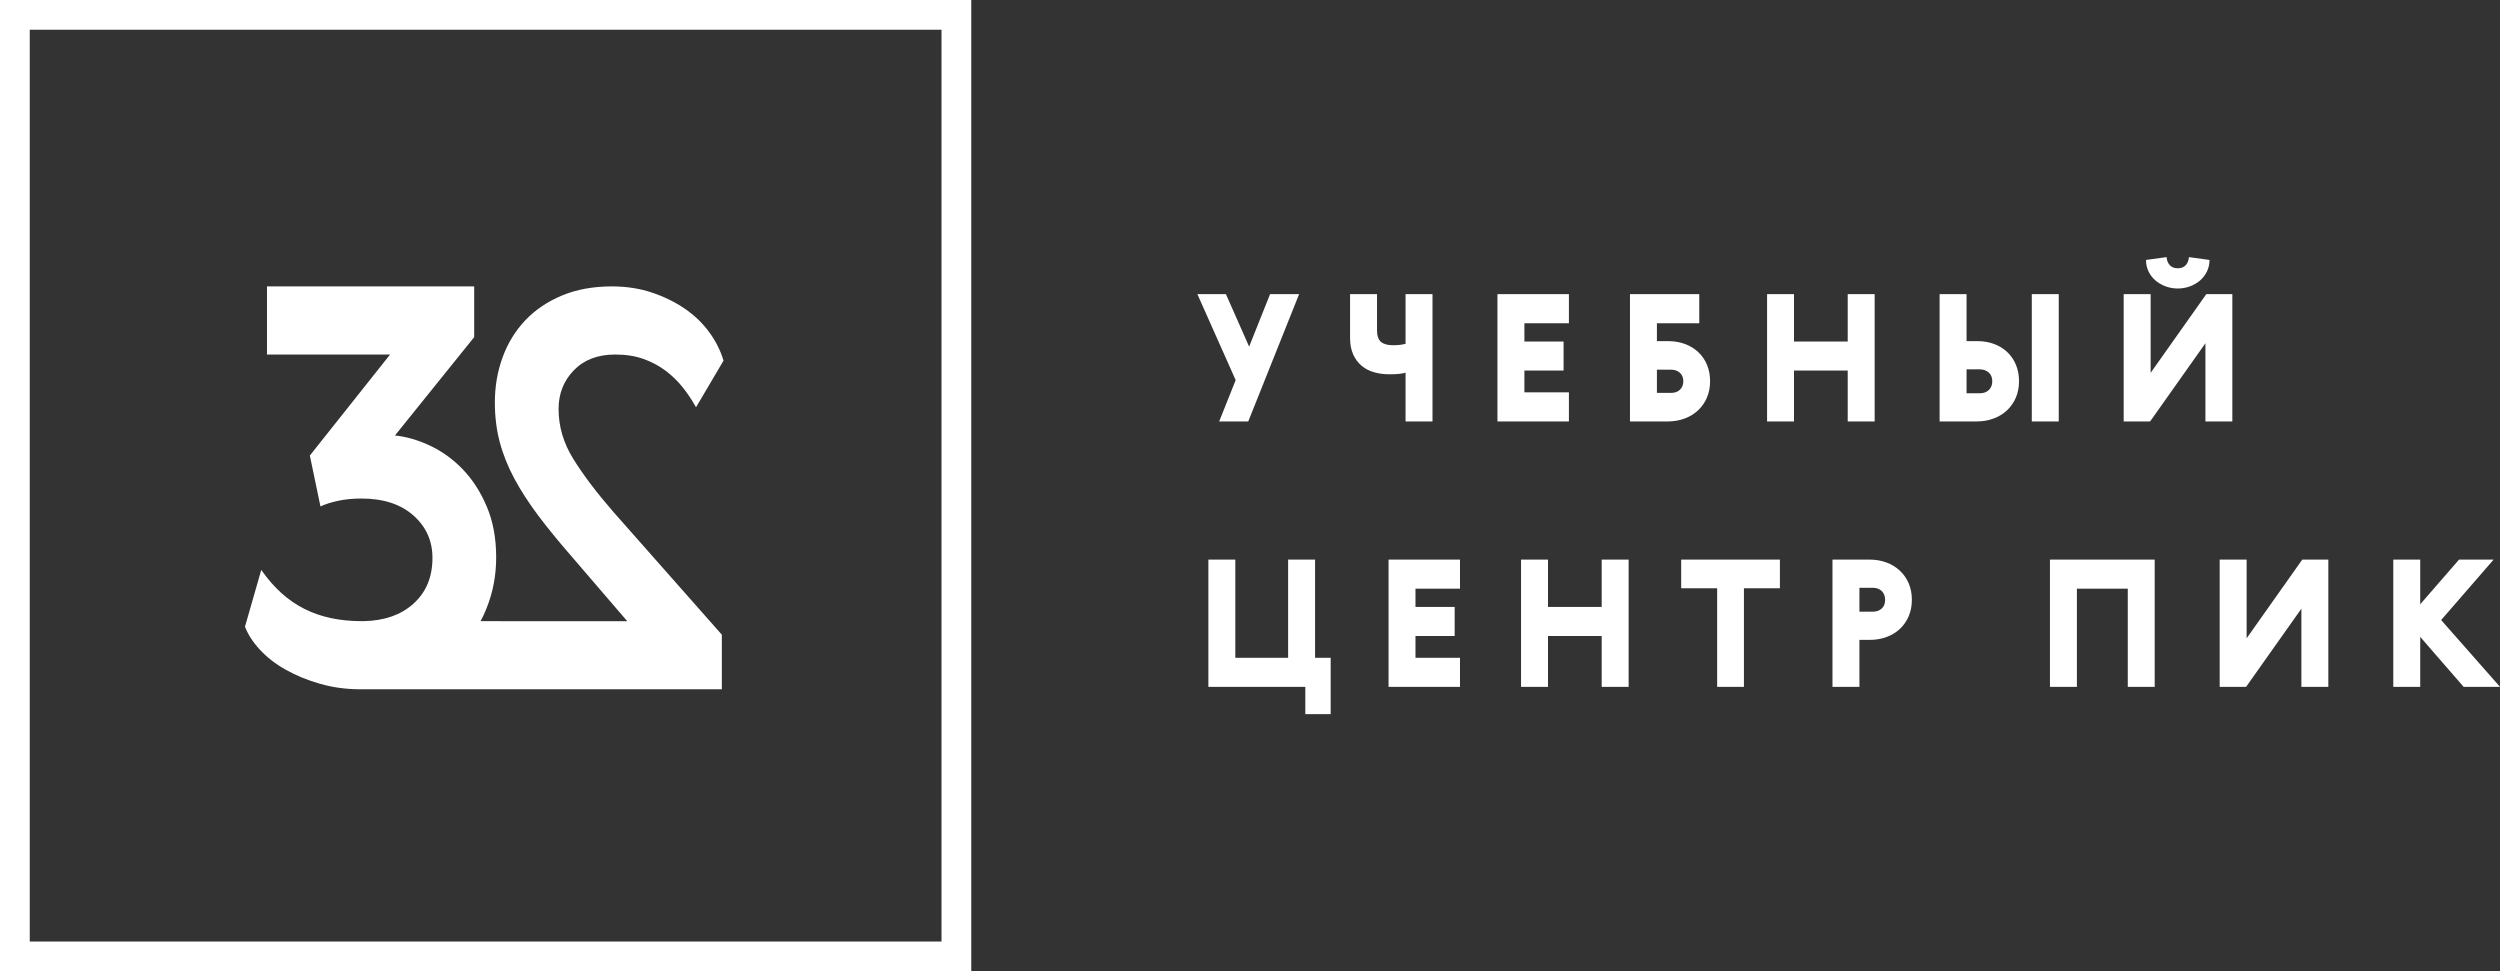
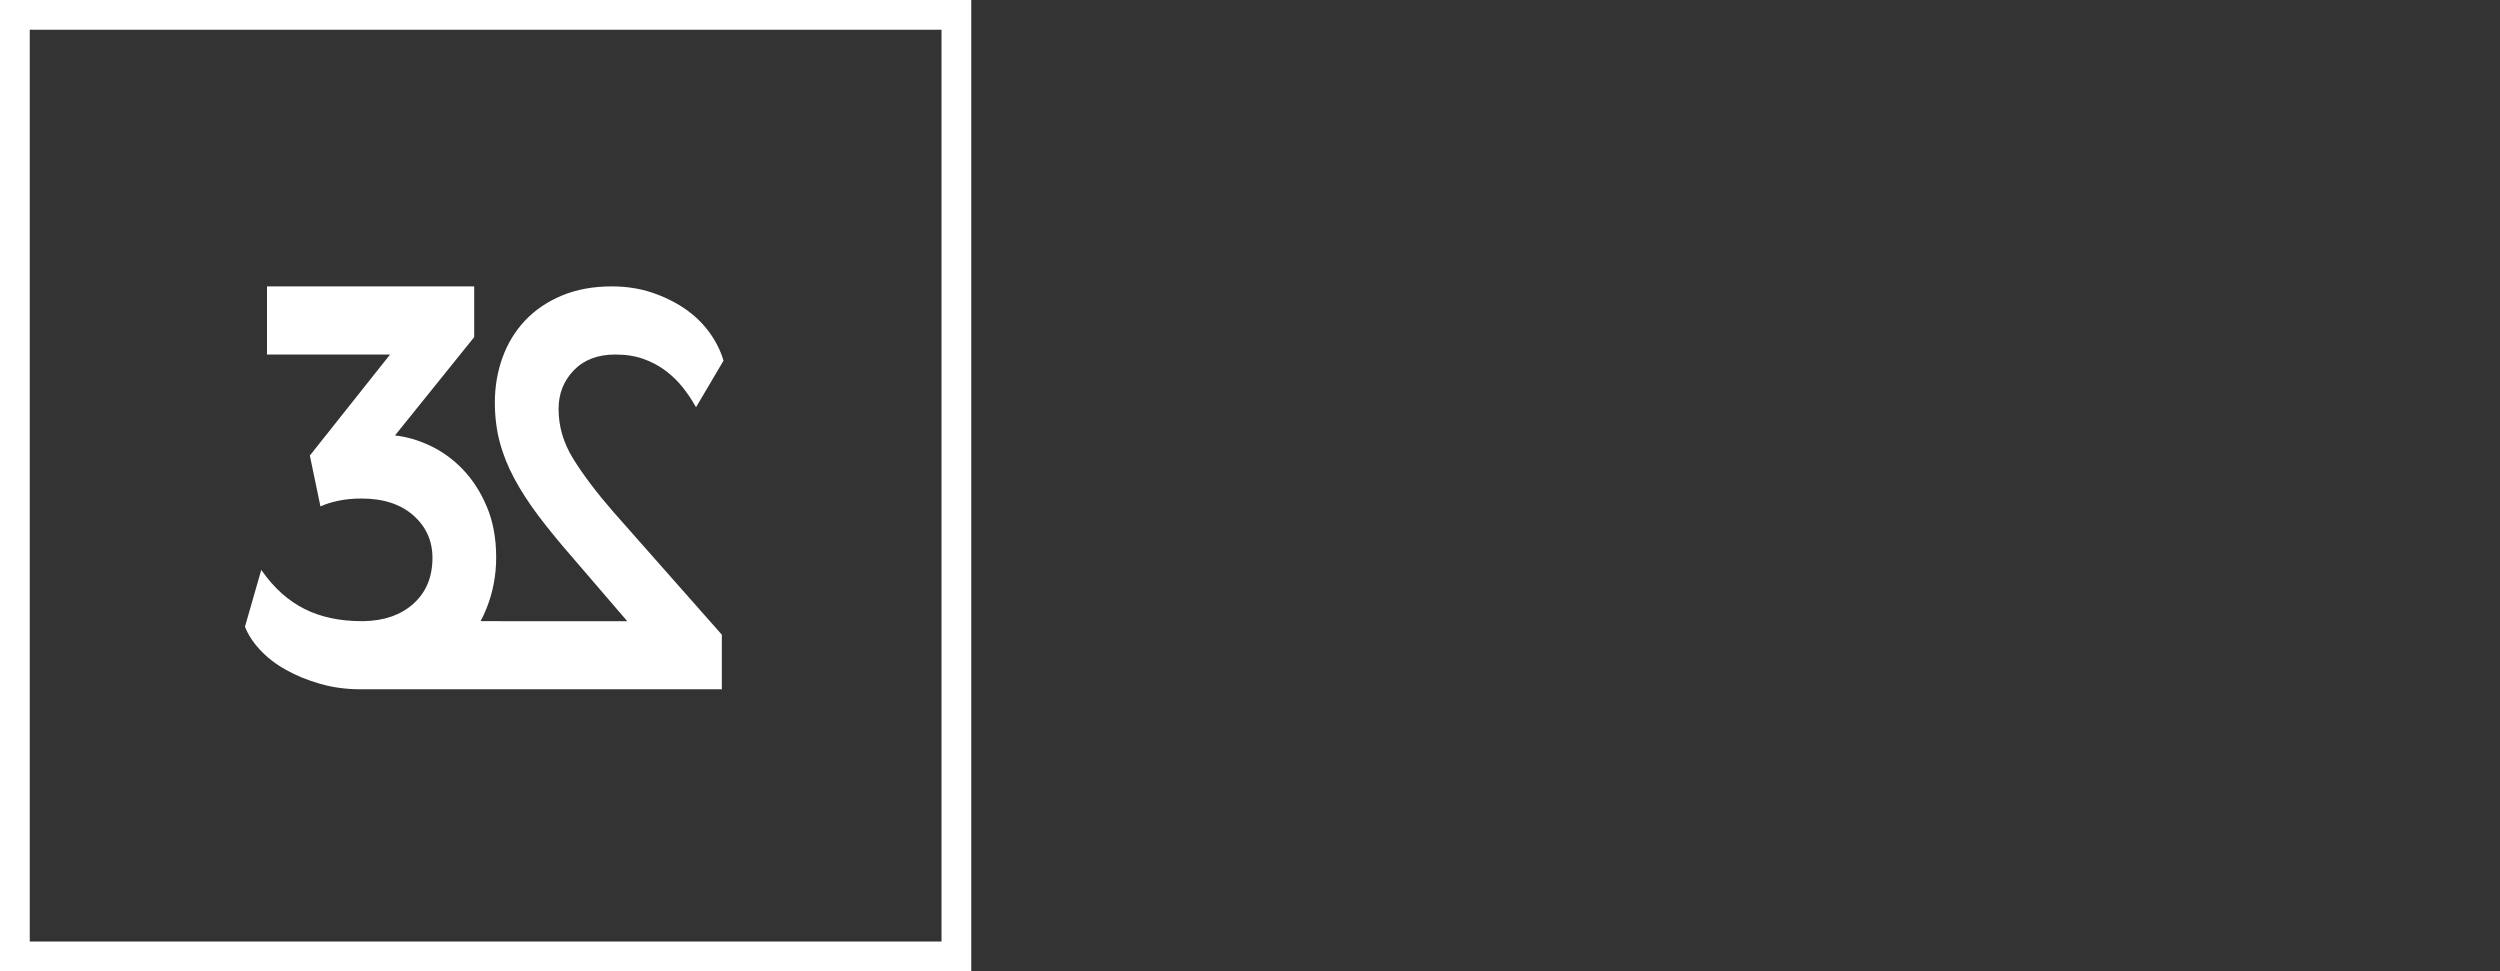
<svg xmlns="http://www.w3.org/2000/svg" viewBox="1496.195 2304.27 1007.61 391.46" width="1007.61" height="391.46">
  <rect x="1496.195" y="2304.27" width="1007.61" height="391.46" fill="#333333" stroke="none" />
-   <path fill="#ffffff" stroke="none" fill-opacity="1" stroke-width="1" stroke-opacity="1" clip-rule="evenodd" color="rgb(51, 51, 51)" font-size-adjust="none" text-rendering="geometricprecision" class="fil0" id="tSvg1226af9674" title="Path 1" d="M 1978.795 2422.83 C 1982.628 2422.83 1986.462 2422.83 1990.295 2422.83 C 1993.415 2429.88 1996.535 2436.93 1999.655 2443.98 C 2002.465 2436.93 2005.275 2429.88 2008.085 2422.83 C 2011.988 2422.83 2015.892 2422.83 2019.795 2422.83 C 2012.962 2439.93 2006.128 2457.03 1999.295 2474.13 C 1995.388 2474.13 1991.482 2474.13 1987.575 2474.13 C 1989.792 2468.58 1992.008 2463.03 1994.225 2457.48C 1989.082 2445.93 1983.938 2434.38 1978.795 2422.83Z M 2051.195 2422.83 C 2051.195 2427.663 2051.195 2432.497 2051.195 2437.33 C 2051.195 2439.62 2051.735 2441.2 2052.805 2442.09 C 2053.875 2442.97 2055.485 2443.41 2057.625 2443.41 C 2058.765 2443.41 2059.725 2443.36 2060.485 2443.26 C 2061.245 2443.17 2061.985 2443.03 2062.695 2442.84 C 2062.695 2436.17 2062.695 2429.5 2062.695 2422.83 C 2066.315 2422.83 2069.935 2422.83 2073.555 2422.83 C 2073.555 2439.93 2073.555 2457.03 2073.555 2474.13 C 2069.935 2474.13 2066.315 2474.13 2062.695 2474.13 C 2062.695 2467.58 2062.695 2461.03 2062.695 2454.48 C 2061.845 2454.72 2060.915 2454.89 2059.915 2454.98 C 2058.915 2455.08 2057.625 2455.12 2056.055 2455.12 C 2053.915 2455.12 2051.885 2454.85 2049.985 2454.3 C 2048.075 2453.75 2046.415 2452.89 2044.985 2451.69 C 2043.555 2450.5 2042.425 2448.98 2041.585 2447.12 C 2040.755 2445.26 2040.335 2443.05 2040.335 2440.48 C 2040.335 2434.597 2040.335 2428.713 2040.335 2422.83C 2043.955 2422.83 2047.575 2422.83 2051.195 2422.83Z M 2099.735 2422.83 C 2109.335 2422.83 2118.935 2422.83 2128.535 2422.83 C 2128.535 2426.737 2128.535 2430.643 2128.535 2434.55 C 2122.555 2434.55 2116.575 2434.55 2110.595 2434.55 C 2110.595 2437.003 2110.595 2439.457 2110.595 2441.91 C 2115.858 2441.91 2121.122 2441.91 2126.385 2441.91 C 2126.385 2445.813 2126.385 2449.717 2126.385 2453.62 C 2121.122 2453.62 2115.858 2453.62 2110.595 2453.62 C 2110.595 2456.55 2110.595 2459.48 2110.595 2462.41 C 2116.575 2462.41 2122.555 2462.41 2128.535 2462.41 C 2128.535 2466.317 2128.535 2470.223 2128.535 2474.13 C 2118.935 2474.13 2109.335 2474.13 2099.735 2474.13C 2099.735 2457.03 2099.735 2439.93 2099.735 2422.83Z M 2153.145 2474.13 C 2153.145 2457.03 2153.145 2439.93 2153.145 2422.83 C 2162.455 2422.83 2171.765 2422.83 2181.075 2422.83 C 2181.075 2426.737 2181.075 2430.643 2181.075 2434.55 C 2175.385 2434.55 2169.695 2434.55 2164.005 2434.55 C 2164.005 2436.953 2164.005 2439.357 2164.005 2441.76 C 2165.505 2441.76 2167.005 2441.76 2168.505 2441.76 C 2171.025 2441.76 2173.325 2442.16 2175.395 2442.94 C 2177.465 2443.73 2179.255 2444.84 2180.755 2446.27 C 2182.255 2447.69 2183.405 2449.4 2184.215 2451.37 C 2185.025 2453.35 2185.435 2455.53 2185.435 2457.91 C 2185.435 2460.34 2185.005 2462.55 2184.145 2464.55 C 2183.285 2466.55 2182.085 2468.27 2180.535 2469.7 C 2178.995 2471.13 2177.185 2472.22 2175.105 2472.98 C 2173.035 2473.75 2170.785 2474.13 2168.355 2474.13C 2163.285 2474.13 2158.215 2474.13 2153.145 2474.13Z M 2169.785 2462.62 C 2171.265 2462.62 2172.445 2462.18 2173.325 2461.3 C 2174.205 2460.42 2174.645 2459.29 2174.645 2457.91 C 2174.645 2456.48 2174.185 2455.35 2173.255 2454.52 C 2172.325 2453.68 2171.165 2453.27 2169.785 2453.27 C 2167.858 2453.27 2165.932 2453.27 2164.005 2453.27 C 2164.005 2456.387 2164.005 2459.503 2164.005 2462.62C 2165.932 2462.62 2167.858 2462.62 2169.785 2462.62Z M 2208.405 2422.83 C 2212.022 2422.83 2215.638 2422.83 2219.255 2422.83 C 2219.255 2429.19 2219.255 2435.55 2219.255 2441.91 C 2226.472 2441.91 2233.688 2441.91 2240.905 2441.91 C 2240.905 2435.55 2240.905 2429.19 2240.905 2422.83 C 2244.525 2422.83 2248.145 2422.83 2251.765 2422.83 C 2251.765 2439.93 2251.765 2457.03 2251.765 2474.13 C 2248.145 2474.13 2244.525 2474.13 2240.905 2474.13 C 2240.905 2467.293 2240.905 2460.457 2240.905 2453.62 C 2233.688 2453.62 2226.472 2453.62 2219.255 2453.62 C 2219.255 2460.457 2219.255 2467.293 2219.255 2474.13 C 2215.638 2474.13 2212.022 2474.13 2208.405 2474.13C 2208.405 2457.03 2208.405 2439.93 2208.405 2422.83Z M 2277.945 2474.13 C 2277.945 2457.03 2277.945 2439.93 2277.945 2422.83 C 2281.565 2422.83 2285.185 2422.83 2288.805 2422.83 C 2288.805 2429.14 2288.805 2435.45 2288.805 2441.76 C 2290.258 2441.76 2291.712 2441.76 2293.165 2441.76 C 2295.635 2441.76 2297.915 2442.16 2299.985 2442.94 C 2302.055 2443.73 2303.835 2444.84 2305.305 2446.27 C 2306.785 2447.69 2307.925 2449.4 2308.735 2451.37 C 2309.545 2453.35 2309.955 2455.53 2309.955 2457.91 C 2309.955 2460.34 2309.525 2462.55 2308.665 2464.55 C 2307.805 2466.55 2306.605 2468.27 2305.055 2469.7 C 2303.505 2471.13 2301.705 2472.22 2299.625 2472.98 C 2297.555 2473.75 2295.305 2474.13 2292.875 2474.13 C 2287.898 2474.13 2282.922 2474.13 2277.945 2474.13C 2277.945 2474.13 2277.945 2474.13 2277.945 2474.13Z M 2294.165 2462.77 C 2295.685 2462.77 2296.905 2462.33 2297.805 2461.45 C 2298.715 2460.57 2299.165 2459.39 2299.165 2457.91 C 2299.165 2456.39 2298.675 2455.21 2297.695 2454.37 C 2296.725 2453.54 2295.495 2453.12 2294.025 2453.12 C 2292.285 2453.12 2290.545 2453.12 2288.805 2453.12 C 2288.805 2456.337 2288.805 2459.553 2288.805 2462.77C 2290.592 2462.77 2292.378 2462.77 2294.165 2462.77Z M 2315.095 2422.83 C 2318.715 2422.83 2322.335 2422.83 2325.955 2422.83 C 2325.955 2439.93 2325.955 2457.03 2325.955 2474.13 C 2322.335 2474.13 2318.715 2474.13 2315.095 2474.13C 2315.095 2457.03 2315.095 2439.93 2315.095 2422.83Z M 2395.925 2474.13 C 2392.308 2474.13 2388.692 2474.13 2385.075 2474.13 C 2385.075 2463.627 2385.075 2453.123 2385.075 2442.62 C 2377.645 2453.123 2370.215 2463.627 2362.785 2474.13 C 2359.235 2474.13 2355.685 2474.13 2352.135 2474.13 C 2352.135 2457.03 2352.135 2439.93 2352.135 2422.83 C 2355.755 2422.83 2359.375 2422.83 2362.995 2422.83 C 2362.995 2433.403 2362.995 2443.977 2362.995 2454.55 C 2370.472 2443.977 2377.948 2433.403 2385.425 2422.83 C 2388.925 2422.83 2392.425 2422.83 2395.925 2422.83C 2395.925 2439.93 2395.925 2457.03 2395.925 2474.13Z M 2378.825 2419.69 C 2377.275 2420.26 2375.645 2420.55 2373.925 2420.55 C 2372.215 2420.55 2370.585 2420.26 2369.035 2419.69 C 2367.485 2419.12 2366.125 2418.33 2364.965 2417.33 C 2363.795 2416.33 2362.865 2415.13 2362.175 2413.72 C 2361.485 2412.32 2361.135 2410.76 2361.135 2409.04 C 2363.898 2408.66 2366.662 2408.28 2369.425 2407.9 C 2369.525 2409.24 2369.945 2410.32 2370.715 2411.15 C 2371.475 2411.99 2372.545 2412.4 2373.925 2412.4 C 2375.305 2412.4 2376.375 2411.99 2377.145 2411.15 C 2377.905 2410.32 2378.335 2409.24 2378.425 2407.9 C 2381.188 2408.28 2383.952 2408.66 2386.715 2409.04 C 2386.715 2410.76 2386.365 2412.32 2385.675 2413.72 C 2384.985 2415.13 2384.055 2416.33 2382.895 2417.33C 2381.725 2418.33 2380.365 2419.12 2378.825 2419.69Z M 1983.225 2529.81 C 1986.845 2529.81 1990.465 2529.81 1994.085 2529.81 C 1994.085 2543.003 1994.085 2556.197 1994.085 2569.39 C 2001.178 2569.39 2008.272 2569.39 2015.365 2569.39 C 2015.365 2556.197 2015.365 2543.003 2015.365 2529.81 C 2018.985 2529.81 2022.605 2529.81 2026.225 2529.81 C 2026.225 2543.003 2026.225 2556.197 2026.225 2569.39 C 2028.322 2569.39 2030.418 2569.39 2032.515 2569.39 C 2032.515 2576.963 2032.515 2584.537 2032.515 2592.11 C 2029.108 2592.11 2025.702 2592.11 2022.295 2592.11 C 2022.295 2588.44 2022.295 2584.77 2022.295 2581.1 C 2009.272 2581.1 1996.248 2581.1 1983.225 2581.1C 1983.225 2564.003 1983.225 2546.907 1983.225 2529.81Z M 2055.845 2529.81 C 2065.442 2529.81 2075.038 2529.81 2084.635 2529.81 C 2084.635 2533.717 2084.635 2537.623 2084.635 2541.53 C 2078.655 2541.53 2072.675 2541.53 2066.695 2541.53 C 2066.695 2543.98 2066.695 2546.43 2066.695 2548.88 C 2071.958 2548.88 2077.222 2548.88 2082.485 2548.88 C 2082.485 2552.787 2082.485 2556.693 2082.485 2560.6 C 2077.222 2560.6 2071.958 2560.6 2066.695 2560.6 C 2066.695 2563.53 2066.695 2566.46 2066.695 2569.39 C 2072.675 2569.39 2078.655 2569.39 2084.635 2569.39 C 2084.635 2573.293 2084.635 2577.197 2084.635 2581.1 C 2075.038 2581.1 2065.442 2581.1 2055.845 2581.1C 2055.845 2564.003 2055.845 2546.907 2055.845 2529.81Z M 2109.245 2529.81 C 2112.865 2529.81 2116.485 2529.81 2120.105 2529.81 C 2120.105 2536.167 2120.105 2542.523 2120.105 2548.88 C 2127.318 2548.88 2134.532 2548.88 2141.745 2548.88 C 2141.745 2542.523 2141.745 2536.167 2141.745 2529.81 C 2145.365 2529.81 2148.985 2529.81 2152.605 2529.81 C 2152.605 2546.907 2152.605 2564.003 2152.605 2581.1 C 2148.985 2581.1 2145.365 2581.1 2141.745 2581.1 C 2141.745 2574.267 2141.745 2567.433 2141.745 2560.6 C 2134.532 2560.6 2127.318 2560.6 2120.105 2560.6 C 2120.105 2567.433 2120.105 2574.267 2120.105 2581.1 C 2116.485 2581.1 2112.865 2581.1 2109.245 2581.1C 2109.245 2564.003 2109.245 2546.907 2109.245 2529.81Z M 2173.785 2529.81 C 2187.048 2529.81 2200.312 2529.81 2213.575 2529.81 C 2213.575 2533.667 2213.575 2537.523 2213.575 2541.38 C 2208.742 2541.38 2203.908 2541.38 2199.075 2541.38 C 2199.075 2554.62 2199.075 2567.86 2199.075 2581.1 C 2195.478 2581.1 2191.882 2581.1 2188.285 2581.1 C 2188.285 2567.86 2188.285 2554.62 2188.285 2541.38 C 2183.452 2541.38 2178.618 2541.38 2173.785 2541.38C 2173.785 2537.523 2173.785 2533.667 2173.785 2529.81Z M 2249.695 2529.81 C 2252.125 2529.81 2254.375 2530.19 2256.445 2530.95 C 2258.515 2531.71 2260.325 2532.81 2261.875 2534.24 C 2263.425 2535.67 2264.625 2537.38 2265.485 2539.38 C 2266.335 2541.38 2266.765 2543.6 2266.765 2546.03 C 2266.765 2548.41 2266.345 2550.59 2265.515 2552.56 C 2264.685 2554.54 2263.515 2556.24 2262.015 2557.67 C 2260.515 2559.1 2258.715 2560.21 2256.625 2560.99 C 2254.525 2561.78 2252.245 2562.17 2249.765 2562.17 C 2248.385 2562.17 2247.005 2562.17 2245.625 2562.17 C 2245.625 2568.48 2245.625 2574.79 2245.625 2581.1 C 2242.005 2581.1 2238.385 2581.1 2234.765 2581.1 C 2234.765 2564.003 2234.765 2546.907 2234.765 2529.81C 2239.742 2529.81 2244.718 2529.81 2249.695 2529.81Z M 2245.625 2541.17 C 2245.625 2544.383 2245.625 2547.597 2245.625 2550.81 C 2247.408 2550.81 2249.192 2550.81 2250.975 2550.81 C 2252.455 2550.81 2253.655 2550.4 2254.585 2549.56 C 2255.515 2548.73 2255.975 2547.55 2255.975 2546.03 C 2255.975 2544.55 2255.525 2543.37 2254.625 2542.49 C 2253.715 2541.61 2252.505 2541.17 2250.975 2541.17C 2249.192 2541.17 2247.408 2541.17 2245.625 2541.17Z M 2322.415 2529.81 C 2336.488 2529.81 2350.562 2529.81 2364.635 2529.81 C 2364.635 2546.907 2364.635 2564.003 2364.635 2581.1 C 2361.018 2581.1 2357.402 2581.1 2353.785 2581.1 C 2353.785 2567.91 2353.785 2554.72 2353.785 2541.53 C 2346.948 2541.53 2340.112 2541.53 2333.275 2541.53 C 2333.275 2554.72 2333.275 2567.91 2333.275 2581.1 C 2329.655 2581.1 2326.035 2581.1 2322.415 2581.1C 2322.415 2564.003 2322.415 2546.907 2322.415 2529.81Z M 2434.615 2581.1 C 2430.995 2581.1 2427.375 2581.1 2423.755 2581.1 C 2423.755 2570.6 2423.755 2560.1 2423.755 2549.6 C 2416.325 2560.1 2408.895 2570.6 2401.465 2581.1 C 2397.918 2581.1 2394.372 2581.1 2390.825 2581.1 C 2390.825 2564.003 2390.825 2546.907 2390.825 2529.81 C 2394.445 2529.81 2398.065 2529.81 2401.685 2529.81 C 2401.685 2540.383 2401.685 2550.957 2401.685 2561.53 C 2409.162 2550.957 2416.638 2540.383 2424.115 2529.81 C 2427.615 2529.81 2431.115 2529.81 2434.615 2529.81C 2434.615 2546.907 2434.615 2564.003 2434.615 2581.1Z M 2460.795 2529.81 C 2464.415 2529.81 2468.035 2529.81 2471.655 2529.81 C 2471.655 2535.81 2471.655 2541.81 2471.655 2547.81 C 2476.872 2541.81 2482.088 2535.81 2487.305 2529.81 C 2491.948 2529.81 2496.592 2529.81 2501.235 2529.81 C 2494.185 2537.93 2487.135 2546.05 2480.085 2554.17 C 2487.992 2563.147 2495.898 2572.123 2503.805 2581.1 C 2498.922 2581.1 2494.038 2581.1 2489.155 2581.1 C 2483.322 2574.387 2477.488 2567.673 2471.655 2560.96 C 2471.655 2567.673 2471.655 2574.387 2471.655 2581.1 C 2468.035 2581.1 2464.415 2581.1 2460.795 2581.1C 2460.795 2564.003 2460.795 2546.907 2460.795 2529.81Z" />
  <path fill="#ffffff" stroke="none" fill-opacity="1" stroke-width="1" stroke-opacity="1" clip-rule="evenodd" color="rgb(51, 51, 51)" fill-rule="evenodd" font-size-adjust="none" text-rendering="geometricprecision" class="fil1" id="tSvga27ed1ccc5" title="Path 2" d="M 1641.905 2554.62 C 1642.012 2554.62 1642.118 2554.62 1642.225 2554.62 C 1642.225 2554.617 1642.225 2554.613 1642.225 2554.61 C 1642.488 2554.61 1642.752 2554.61 1643.015 2554.61 C 1647.085 2554.52 1650.765 2553.89 1654.055 2552.74 C 1657.325 2551.59 1660.215 2549.91 1662.695 2547.7 C 1665.295 2545.4 1667.245 2542.7 1668.545 2539.61 C 1669.845 2536.51 1670.495 2533.02 1670.495 2529.14 C 1670.495 2522.26 1667.935 2516.55 1662.805 2512.01 C 1660.245 2509.75 1657.225 2508.04 1653.745 2506.91 C 1650.265 2505.77 1646.315 2505.2 1641.905 2505.2 C 1638.515 2505.2 1635.435 2505.49 1632.645 2506.08 C 1631.245 2506.37 1629.955 2506.71 1628.785 2507.07 C 1627.615 2507.44 1626.545 2507.84 1625.595 2508.28 C 1625.515 2508.317 1625.435 2508.353 1625.355 2508.39 C 1623.935 2501.55 1622.515 2494.71 1621.075 2487.87 C 1631.858 2474.297 1642.642 2460.723 1653.425 2447.15 C 1636.885 2447.15 1620.345 2447.15 1603.805 2447.15 C 1603.805 2438 1603.805 2428.85 1603.805 2419.7 C 1631.642 2419.7 1659.478 2419.7 1687.315 2419.7 C 1687.315 2426.517 1687.315 2433.333 1687.315 2440.15 C 1676.672 2453.36 1666.028 2466.57 1655.385 2479.78 C 1657.635 2480.02 1659.895 2480.46 1662.175 2481.11 C 1664.585 2481.79 1667.015 2482.71 1669.465 2483.86 C 1671.915 2485.01 1674.245 2486.38 1676.445 2487.98 C 1678.655 2489.57 1680.745 2491.39 1682.705 2493.43 C 1684.675 2495.47 1686.465 2497.75 1688.085 2500.25 C 1689.695 2502.75 1691.135 2505.49 1692.385 2508.45 C 1693.655 2511.42 1694.595 2514.61 1695.225 2518.02 C 1695.855 2521.43 1696.175 2525.06 1696.175 2528.92 C 1696.175 2536.18 1694.875 2543.04 1692.275 2549.49 C 1691.905 2550.42 1691.505 2551.35 1691.075 2552.26 C 1690.705 2553.06 1690.305 2553.84 1689.905 2554.61 C 1692.512 2554.61 1695.118 2554.61 1697.725 2554.61 C 1697.725 2554.617 1697.725 2554.623 1697.725 2554.63 C 1714.818 2554.63 1731.912 2554.63 1749.005 2554.63 C 1741.425 2545.81 1733.845 2536.99 1726.265 2528.17 C 1723.755 2525.29 1721.395 2522.5 1719.205 2519.8 C 1717.005 2517.11 1714.965 2514.5 1713.075 2511.99 C 1711.195 2509.48 1709.455 2506.99 1707.865 2504.53 C 1706.265 2502.06 1704.825 2499.63 1703.535 2497.23 C 1702.235 2494.82 1701.095 2492.39 1700.115 2489.95 C 1699.135 2487.5 1698.305 2485.04 1697.645 2482.56 C 1696.975 2480.08 1696.475 2477.49 1696.145 2474.8 C 1695.805 2472.12 1695.645 2469.33 1695.645 2466.44 C 1695.645 2463.26 1695.905 2460.15 1696.415 2457.13 C 1696.935 2454.11 1697.715 2451.17 1698.755 2448.31 C 1699.795 2445.46 1701.075 2442.78 1702.595 2440.3 C 1704.115 2437.81 1705.885 2435.51 1707.885 2433.39 C 1709.895 2431.28 1712.125 2429.38 1714.595 2427.72 C 1717.055 2426.05 1719.755 2424.6 1722.695 2423.38 C 1725.625 2422.15 1728.765 2421.23 1732.125 2420.62 C 1735.475 2420.01 1739.045 2419.7 1742.825 2419.7 C 1745.715 2419.7 1748.495 2419.91 1751.165 2420.32 C 1753.825 2420.72 1756.385 2421.34 1758.835 2422.15 C 1761.285 2422.97 1763.615 2423.91 1765.815 2424.99 C 1768.025 2426.06 1770.105 2427.27 1772.075 2428.6 C 1774.045 2429.94 1775.855 2431.4 1777.505 2432.97 C 1779.155 2434.55 1780.645 2436.25 1781.985 2438.07 C 1783.315 2439.89 1784.475 2441.75 1785.435 2443.67 C 1786.405 2445.58 1787.185 2447.54 1787.775 2449.54 C 1787.785 2449.57 1787.795 2449.6 1787.805 2449.63 C 1784.145 2455.91 1780.415 2462.16 1776.715 2468.42 C 1776.655 2468.313 1776.595 2468.207 1776.535 2468.1 C 1775.795 2466.77 1774.995 2465.46 1774.135 2464.18 C 1773.275 2462.89 1772.345 2461.62 1771.345 2460.37 C 1770.355 2459.12 1769.275 2457.93 1768.125 2456.82 C 1766.965 2455.7 1765.725 2454.64 1764.405 2453.65 C 1763.085 2452.66 1761.685 2451.77 1760.195 2450.98 C 1758.715 2450.19 1757.145 2449.5 1755.485 2448.92 C 1753.835 2448.33 1752.065 2447.89 1750.185 2447.6 C 1748.295 2447.3 1746.285 2447.16 1744.155 2447.16 C 1737.125 2447.16 1731.555 2449.28 1727.465 2453.52 C 1723.365 2457.76 1721.325 2462.95 1721.325 2469.1 C 1721.325 2472.62 1721.815 2476.07 1722.805 2479.43 C 1723.795 2482.78 1725.285 2486.06 1727.275 2489.26 C 1729.265 2492.47 1731.605 2495.85 1734.295 2499.41 C 1736.985 2502.97 1740.035 2506.71 1743.425 2510.61 C 1757.992 2527.1 1772.558 2543.59 1787.125 2560.08 C 1787.125 2567.41 1787.145 2574.75 1787.125 2582.08 C 1738.825 2582.08 1690.525 2582.08 1642.225 2582.08 C 1642.225 2582.077 1642.225 2582.073 1642.225 2582.07 C 1641.968 2582.073 1641.712 2582.077 1641.455 2582.08 C 1638.575 2582.08 1635.765 2581.89 1633.035 2581.52 C 1630.315 2581.15 1627.675 2580.59 1625.115 2579.85 C 1622.565 2579.11 1620.135 2578.27 1617.835 2577.33 C 1615.535 2576.38 1613.375 2575.33 1611.335 2574.18 C 1609.295 2573.04 1607.415 2571.79 1605.685 2570.46 C 1603.965 2569.12 1602.395 2567.69 1600.985 2566.17 C 1599.575 2564.65 1598.365 2563.11 1597.365 2561.57 C 1596.355 2560.02 1595.555 2558.47 1594.955 2556.91 C 1594.948 2556.887 1594.942 2556.863 1594.935 2556.84 C 1597.135 2549.22 1599.315 2541.59 1601.495 2533.97 C 1601.582 2534.09 1601.668 2534.21 1601.755 2534.33 C 1604.185 2537.79 1606.825 2540.8 1609.665 2543.35 C 1612.515 2545.91 1615.575 2548.01 1618.845 2549.66 C 1622.115 2551.32 1625.675 2552.56 1629.515 2553.38 C 1633.355 2554.21 1637.485 2554.62 1641.905 2554.62C 1641.905 2554.62 1641.905 2554.62 1641.905 2554.62Z" />
  <path fill="#ffffff" stroke="none" fill-opacity="1" stroke-width="1" stroke-opacity="1" clip-rule="evenodd" color="rgb(51, 51, 51)" fill-rule="evenodd" font-size-adjust="none" text-rendering="geometricprecision" class="fil1" id="tSvg94c1edbb1b" title="Path 3" d="M 1496.195 2304.27 C 1626.682 2304.27 1757.168 2304.27 1887.655 2304.27 C 1887.655 2434.757 1887.655 2565.243 1887.655 2695.73 C 1757.168 2695.73 1626.682 2695.73 1496.195 2695.73C 1496.195 2565.243 1496.195 2434.757 1496.195 2304.27Z M 1508.185 2316.26 C 1630.678 2316.26 1753.172 2316.26 1875.665 2316.26 C 1875.665 2438.753 1875.665 2561.247 1875.665 2683.74 C 1753.172 2683.74 1630.678 2683.74 1508.185 2683.74C 1508.185 2561.247 1508.185 2438.753 1508.185 2316.26Z" />
  <defs> </defs>
</svg>